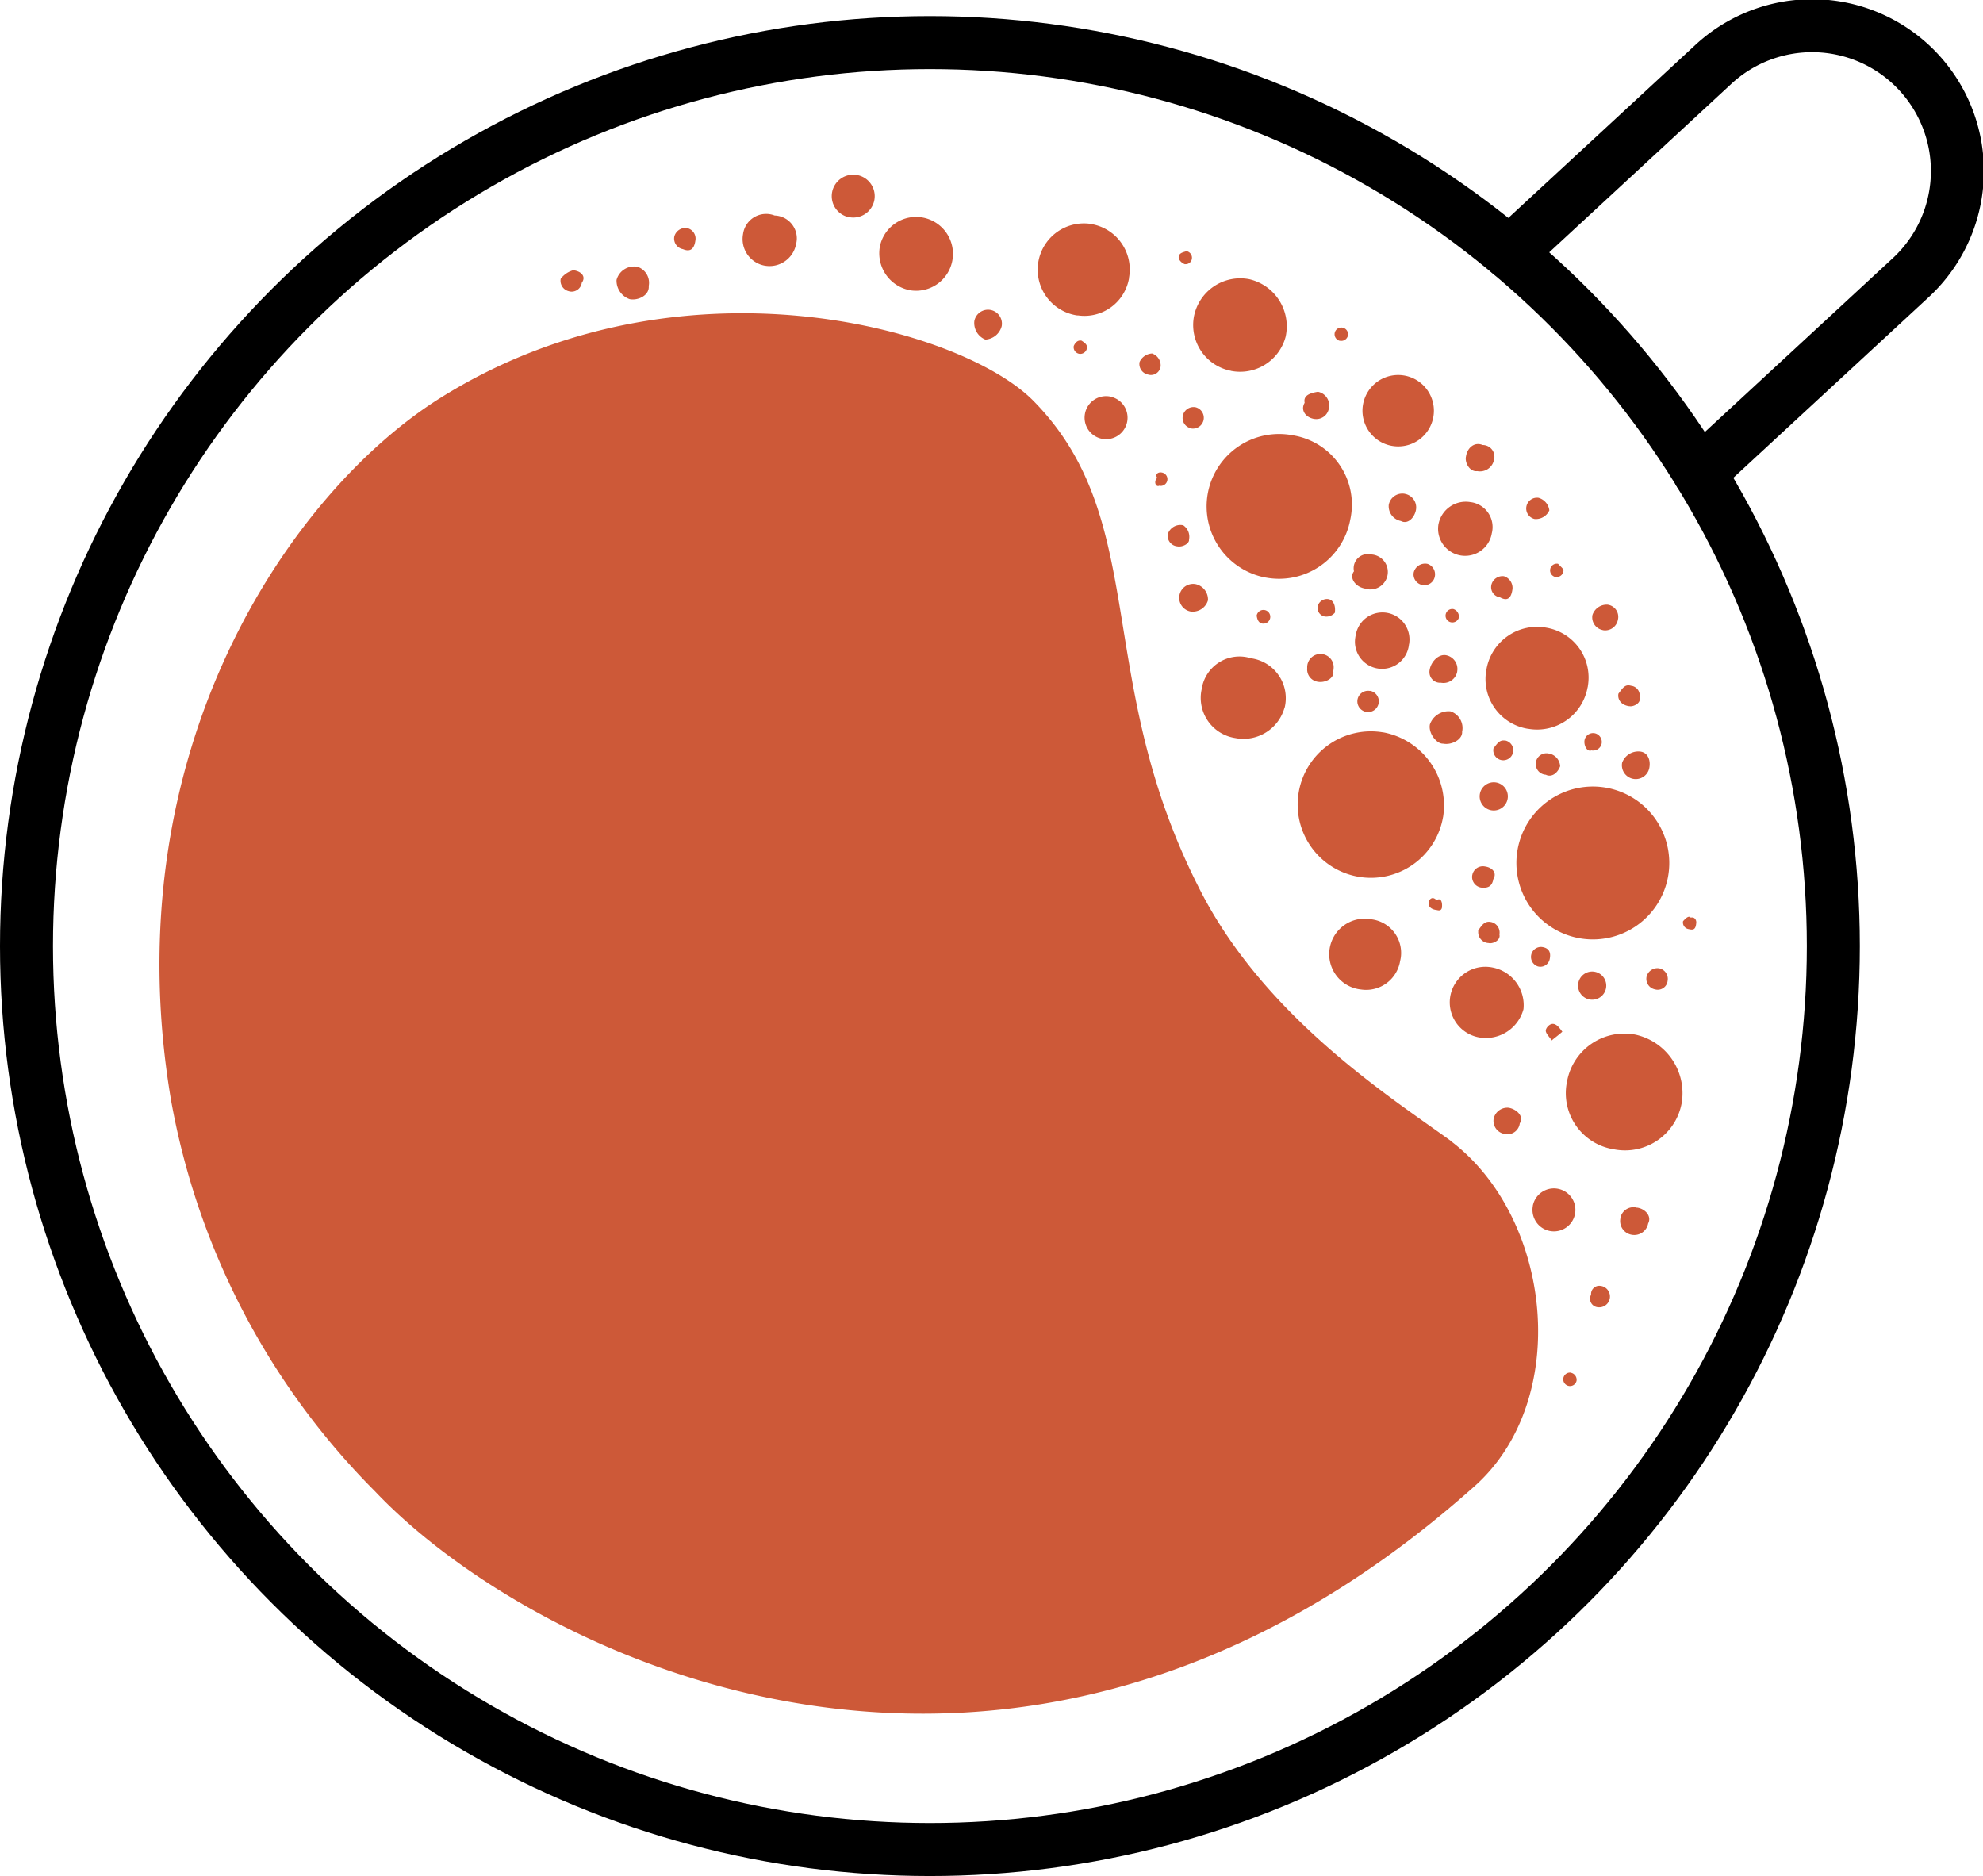
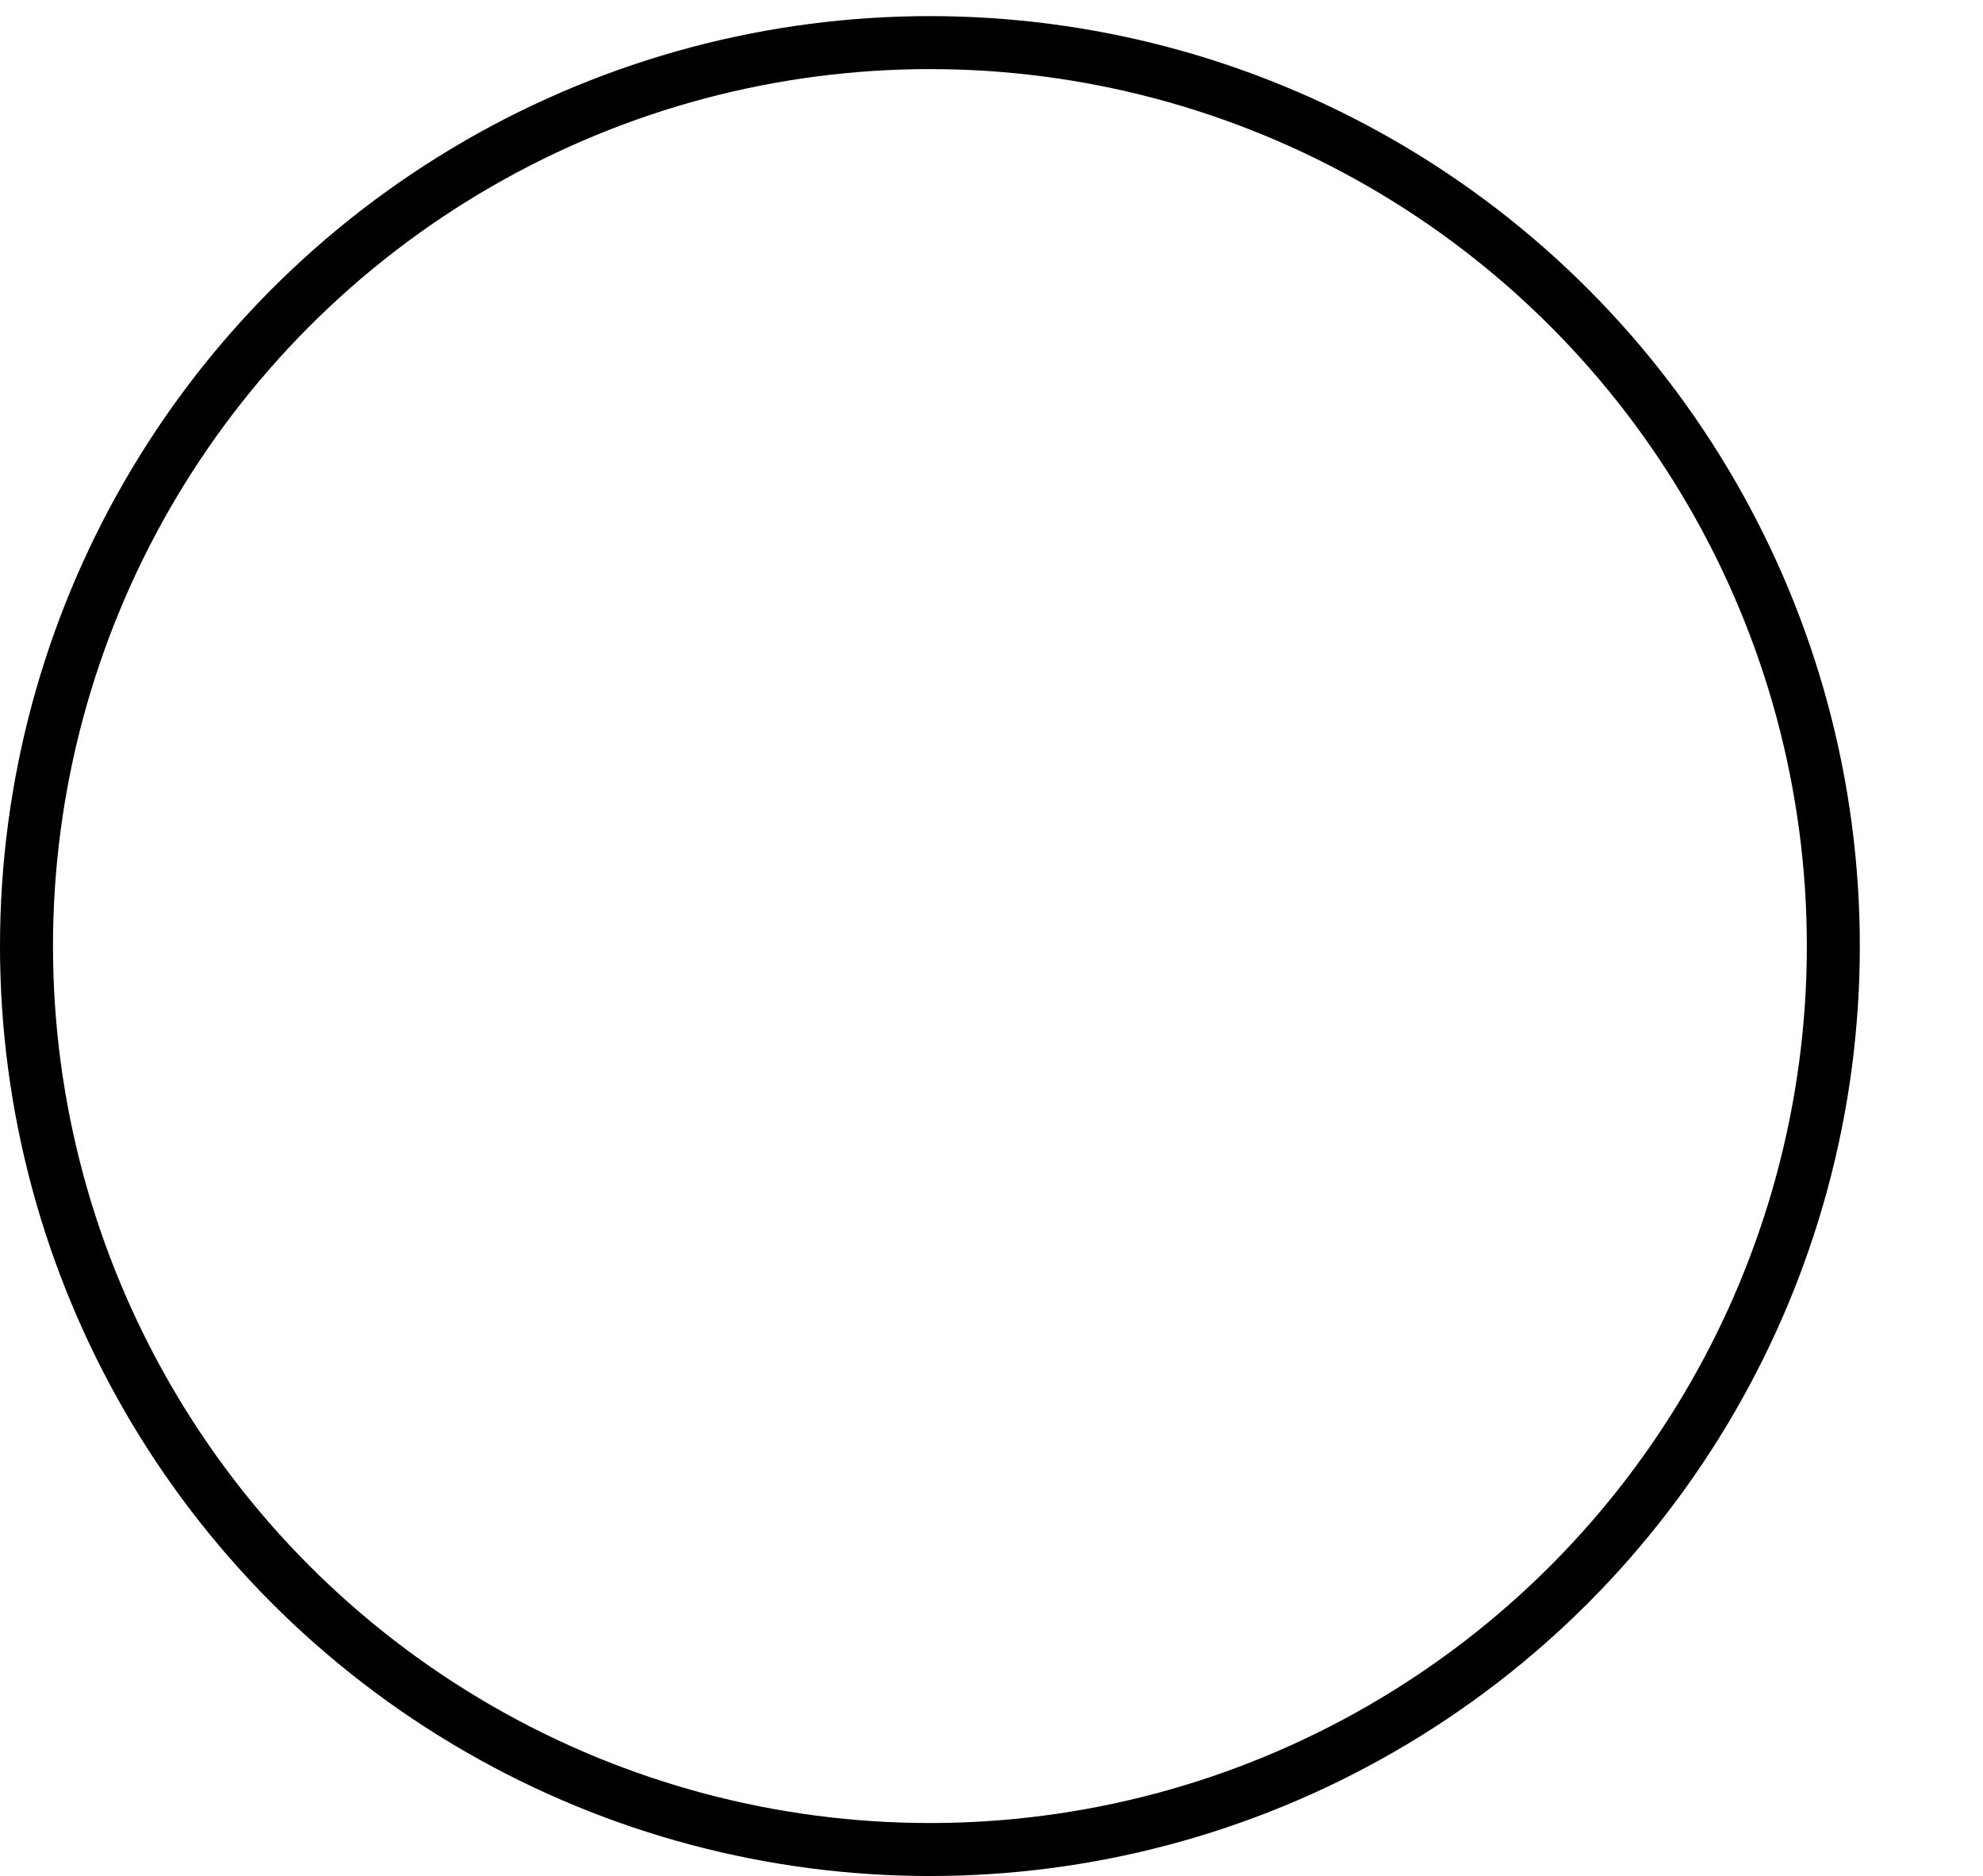
<svg xmlns="http://www.w3.org/2000/svg" width="74.847" height="70.807">
-   <path d="M61.642 29.396a.522.522 0 0 1-.416-.609.65.65 0 0 1 .716-.416c.264.054.364.326.311.61a.522.522 0 0 1-.611.415Zm-.147-2.741c-.306-.041-.45-.254-.409-.473.167-.221.253-.365.473-.3a.368.368 0 0 1 .33.4.323.323 0 0 1-.007.046c.074.22-.256.364-.39.323Zm-1-2.874a.488.488 0 0 1-.389-.57.566.566 0 0 1 .57-.389.462.462 0 0 1 .4.519.4.4 0 0 1-.01.052.487.487 0 0 1-.568.391Zm-2.842 3.723a1.9 1.9 0 0 1-1.559-2.177l.016-.087a1.939 1.939 0 0 1 2.264-1.548 1.909 1.909 0 0 1 1.559 2.2c0 .021-.007.041-.012.06a1.938 1.938 0 0 1-2.261 1.551h-.006Zm1.063-5.726a.254.254 0 1 1 .091-.5c.138.147.229.2.2.295a.255.255 0 0 1-.3.2Zm-.792-2.189a.407.407 0 0 1 .147-.8.566.566 0 0 1 .408.473.557.557 0 0 1-.554.327Zm-1.309 2.955a.385.385 0 0 1-.33-.432.391.391 0 0 1 .007-.041.432.432 0 0 1 .474-.323.465.465 0 0 1 .323.473c-.041.331-.172.492-.473.323Zm-.854-4.762c-.295.038-.483-.336-.428-.555.055-.349.337-.557.629-.431a.442.442 0 0 1 .444.441.449.449 0 0 1-.016.117.538.538 0 0 1-.628.428Zm.544 2.358a1.021 1.021 0 0 1-2.015-.329c0-.016.006-.033.01-.05a1.047 1.047 0 0 1 1.192-.811.948.948 0 0 1 .839 1.046.9.9 0 0 1-.028.146Zm-2.622 1.939a.406.406 0 0 1-.323-.473.442.442 0 0 1 .526-.323.416.416 0 0 1 .271.473.4.4 0 0 1-.459.326Zm-1.16-5.253a1.348 1.348 0 1 1 1.575-1.074 1.346 1.346 0 0 1-1.573 1.074Zm-.775 4.1a.661.661 0 1 1-.243 1.285c-.354-.067-.59-.408-.4-.648a.536.536 0 0 1 .648-.637Zm-3.98.873a2.733 2.733 0 1 1 1.017-5.371 2.646 2.646 0 0 1 2.21 3.02 2.374 2.374 0 0 1-.032.172 2.733 2.733 0 0 1-3.191 2.178Zm2.808-8.935a.254.254 0 1 1 .3-.2.254.254 0 0 1-.299.196Zm-.975 2.948c-.315-.054-.526-.326-.358-.61-.06-.284.212-.368.5-.416a.522.522 0 0 1 .417.609.481.481 0 0 1-.536.419Zm-3.135-1.816a1.761 1.761 0 0 1-1.4-2.057 1.78 1.78 0 0 1 2.092-1.4 1.825 1.825 0 0 1 1.366 2.176 1.778 1.778 0 0 1-2.06 1.283Zm-1.734-4.022c-.1-.026-.268-.159-.241-.295s.159-.157.295-.2a.254.254 0 0 1 .2.295.237.237 0 0 1-.253.196Zm.147 10.385c.024.159-.253.3-.442.262a.4.4 0 0 1-.363-.424c0-.016 0-.032.007-.049a.5.5 0 0 1 .578-.323.521.521 0 0 1 .222.53Zm-1.118-2.029c-.138.074-.229-.159-.082-.295-.094-.138.038-.229.176-.2a.254.254 0 1 1-.09.5Zm-.426-4.193a.406.406 0 0 1-.323-.473.548.548 0 0 1 .473-.323.479.479 0 0 1 .323.473.368.368 0 0 1-.472.324Zm-2.663-2.23a1.746 1.746 0 0 1 .411-3.467c.044.005.088.012.131.021a1.739 1.739 0 0 1 1.4 2.019v.024a1.708 1.708 0 0 1-1.94 1.398Zm.056 1.445a.254.254 0 0 1-.2-.295c.06-.138.159-.229.295-.2.138.091.228.159.2.295a.254.254 0 0 1-.294.2Zm1.17 1.616a.811.811 0 1 1-.947.646.811.811 0 0 1 .946-.649Zm3.069 1.2a.4.4 0 0 1-.323-.472.413.413 0 0 1 .486-.324.409.409 0 0 1-.166.8Zm.626 6.493a.6.6 0 0 1-.657.418.525.525 0 0 1 .195-1.032.594.594 0 0 1 .463.611Zm2.046.873c-.141-.026-.187-.162-.207-.3a.259.259 0 1 1 .207.3Zm.844 3.18a1.609 1.609 0 0 1-1.858 1.142 1.534 1.534 0 0 1-1.287-1.747l.021-.111a1.441 1.441 0 0 1 1.858-1.153 1.519 1.519 0 0 1 1.3 1.714 1.339 1.339 0 0 1-.029.151Zm6.264 16.342c3.861 2.905 4.6 9.844.839 13.1-17.417 15.467-35.536 6.355-41.422.14a27.845 27.845 0 0 1-7.712-14.792C4.23 28.326 10.989 18.56 16.595 15.035c8.991-5.655 19.689-2.679 22.416.1 4.422 4.5 2.234 10.433 6.209 18.307 2.442 4.917 7.3 7.991 9.528 9.609ZM37.194 12.817a.676.676 0 0 1-.418-.7.525.525 0 0 1 1.032.195.681.681 0 0 1-.614.505Zm-2.874-1.868a1.42 1.42 0 0 1-1.113-1.626 1.393 1.393 0 1 1 1.111 1.627Zm-2.263-2.748a.811.811 0 1 1 .945-.65.81.81 0 0 1-.947.646Zm-3.2 1.825a1.021 1.021 0 0 1-.811-1.192.879.879 0 0 1 1.192-.7.865.865 0 0 1 .837.891.893.893 0 0 1-.027.186 1.02 1.02 0 0 1-1.192.814Zm-3.083-.623a.406.406 0 0 1-.323-.473.434.434 0 0 1 .473-.323.406.406 0 0 1 .323.473c-.041.29-.17.45-.472.323Zm-2.009 1.887a.738.738 0 0 1-.494-.723.682.682 0 0 1 .8-.494.635.635 0 0 1 .415.723c.032.338-.383.558-.719.495Zm-2.279-.295a.406.406 0 0 1-.323-.473.9.9 0 0 1 .473-.323c.326.041.488.253.323.473a.387.387 0 0 1-.436.332l-.038-.007Zm36.368 34.52a.811.811 0 1 1 .647.946.811.811 0 0 1-.645-.946Zm1.453 6.3a.271.271 0 0 1 .2.295.254.254 0 1 1-.2-.3Zm-.158-11.011a2.2 2.2 0 0 1 2.573-1.755 2.262 2.262 0 0 1 1.754 2.572 2.174 2.174 0 0 1-2.518 1.765l-.055-.01a2.143 2.143 0 0 1-1.775-2.458l.023-.111Zm1.3 7.734a.407.407 0 0 1-.147.8.321.321 0 0 1-.285-.354.327.327 0 0 1 .037-.119.311.311 0 0 1 .284-.335.319.319 0 0 1 .112.012Zm1.335-2.96c.289.032.576.31.424.6a.533.533 0 0 1-.622.425.524.524 0 0 1-.427-.605v-.017a.5.5 0 0 1 .577-.411.437.437 0 0 1 .048.012Zm2.036-10.944c.138-.04.229.094.2.231-.026.265-.159.229-.295.2a.254.254 0 0 1-.2-.295c.117-.133.226-.224.296-.132Zm-1.2 1.912a.406.406 0 0 1 .323.473.376.376 0 0 1-.415.334.41.41 0 0 1-.058-.011.406.406 0 0 1-.323-.473.422.422 0 0 1 .471-.323Zm-2.426.131a.532.532 0 1 1-.622.424.532.532 0 0 1 .622-.424Zm-1.555 1.968c.138.026.229.159.33.295-.153.138-.287.229-.4.329-.1-.152-.251-.285-.221-.4.021-.094.153-.249.291-.223Zm-.583-2.167a.377.377 0 0 1 .14-.737c.3.039.339.236.3.442a.36.36 0 0 1-.411.3l-.031-.006Zm-1.093 5.336c.271.052.573.313.4.584a.47.47 0 0 1-.523.41.622.622 0 0 1-.061-.012.5.5 0 0 1-.4-.584.53.53 0 0 1 .583-.4Zm-1.776-14.182c.008.277-.388.5-.724.435-.233.011-.557-.388-.493-.724a.745.745 0 0 1 .781-.494.664.664 0 0 1 .433.783Zm-.185-2.285a.528.528 0 0 1-.617.421.4.4 0 0 1-.431-.376.413.413 0 0 1 .01-.124c.055-.295.33-.59.617-.538a.528.528 0 0 1 .419.617Zm-.137-2.358a.305.305 0 0 1 .2.321.258.258 0 0 1-.295.178.254.254 0 0 1 .091-.5Zm-.641 10.988c.138-.1.229.032.2.285-.026.1-.091.113-.186.087-.248-.026-.34-.159-.313-.295s.155-.231.294-.078Zm-2.45.722a1.277 1.277 0 0 1 1.1 1.429 1.4 1.4 0 0 1-.028.145 1.3 1.3 0 0 1-1.467 1.074 1.34 1.34 0 1 1 .291-2.664c.034 0 .068.009.1.015Zm-1.45-9.367c.049.271-.313.45-.584.4a.471.471 0 0 1-.4-.516.5.5 0 1 1 .993.043.522.522 0 0 1-.01.077Zm-.141-2.707c.121.034.239.206.2.5a.423.423 0 0 1-.385.143.33.33 0 0 1-.263-.385.361.361 0 0 1 .438-.264h.006Zm4.284 8.214a2.764 2.764 0 1 1-2.251-3.195h.012a2.809 2.809 0 0 1 2.24 3.198Zm-1.44-12.2a.522.522 0 0 1 .417.609c-.054.284-.305.559-.569.416a.568.568 0 0 1-.458-.61.522.522 0 0 1 .61-.416Zm-1.315 7.434a.405.405 0 1 1-.473.324.406.406 0 0 1 .473-.318Zm-.537-2.123a1.021 1.021 0 0 1 2.015.328c0 .017-.006.034-.01.051a1.022 1.022 0 1 1-2.027-.259 1.056 1.056 0 0 1 .022-.114Zm6.327 14.142a1.473 1.473 0 0 1-1.613 1.072 1.343 1.343 0 1 1 .349-2.664q.046.005.093.015a1.448 1.448 0 0 1 1.171 1.583Zm-.69-10.144a.377.377 0 1 1-.442.3c.15-.199.237-.333.442-.295Zm-.332 1.587a.532.532 0 1 1-.622.424.532.532 0 0 1 .622-.424Zm-.209 5.263a.406.406 0 0 1 .324.472c.056.221-.254.364-.407.323a.409.409 0 0 1-.394-.423v-.05c.147-.22.254-.364.474-.322Zm-.7-1.773a.406.406 0 0 1 .473-.323c.3.041.461.254.323.473-.042.221-.141.365-.473.323a.406.406 0 0 1-.324-.472Zm2.788-3.784a.405.405 0 1 1 .1-.8.415.415 0 0 1 .043.008.515.515 0 0 1 .385.473c-.1.261-.313.421-.533.324Zm1.71-.919c-.179.068-.295-.206-.262-.385a.33.33 0 0 1 .385-.262.338.338 0 0 1 .262.385.33.33 0 0 1-.385.263Zm-.483 7.084a2.885 2.885 0 1 1 3.37-2.3 2.884 2.884 0 0 1-3.37 2.3Z" fill="#cd5938" fill-rule="evenodd" />
  <g transform="translate(1 1.001)" fill="none" stroke="#000" stroke-linecap="round" stroke-linejoin="round" stroke-width="2">
    <circle cx="34.099" cy="34.099" r="34.099" transform="translate(0 .607)" />
-     <path d="m55.978 8.544 7.657-7.082a5.484 5.484 0 1 1 7.451 8.048l-7.937 7.34" />
  </g>
</svg>